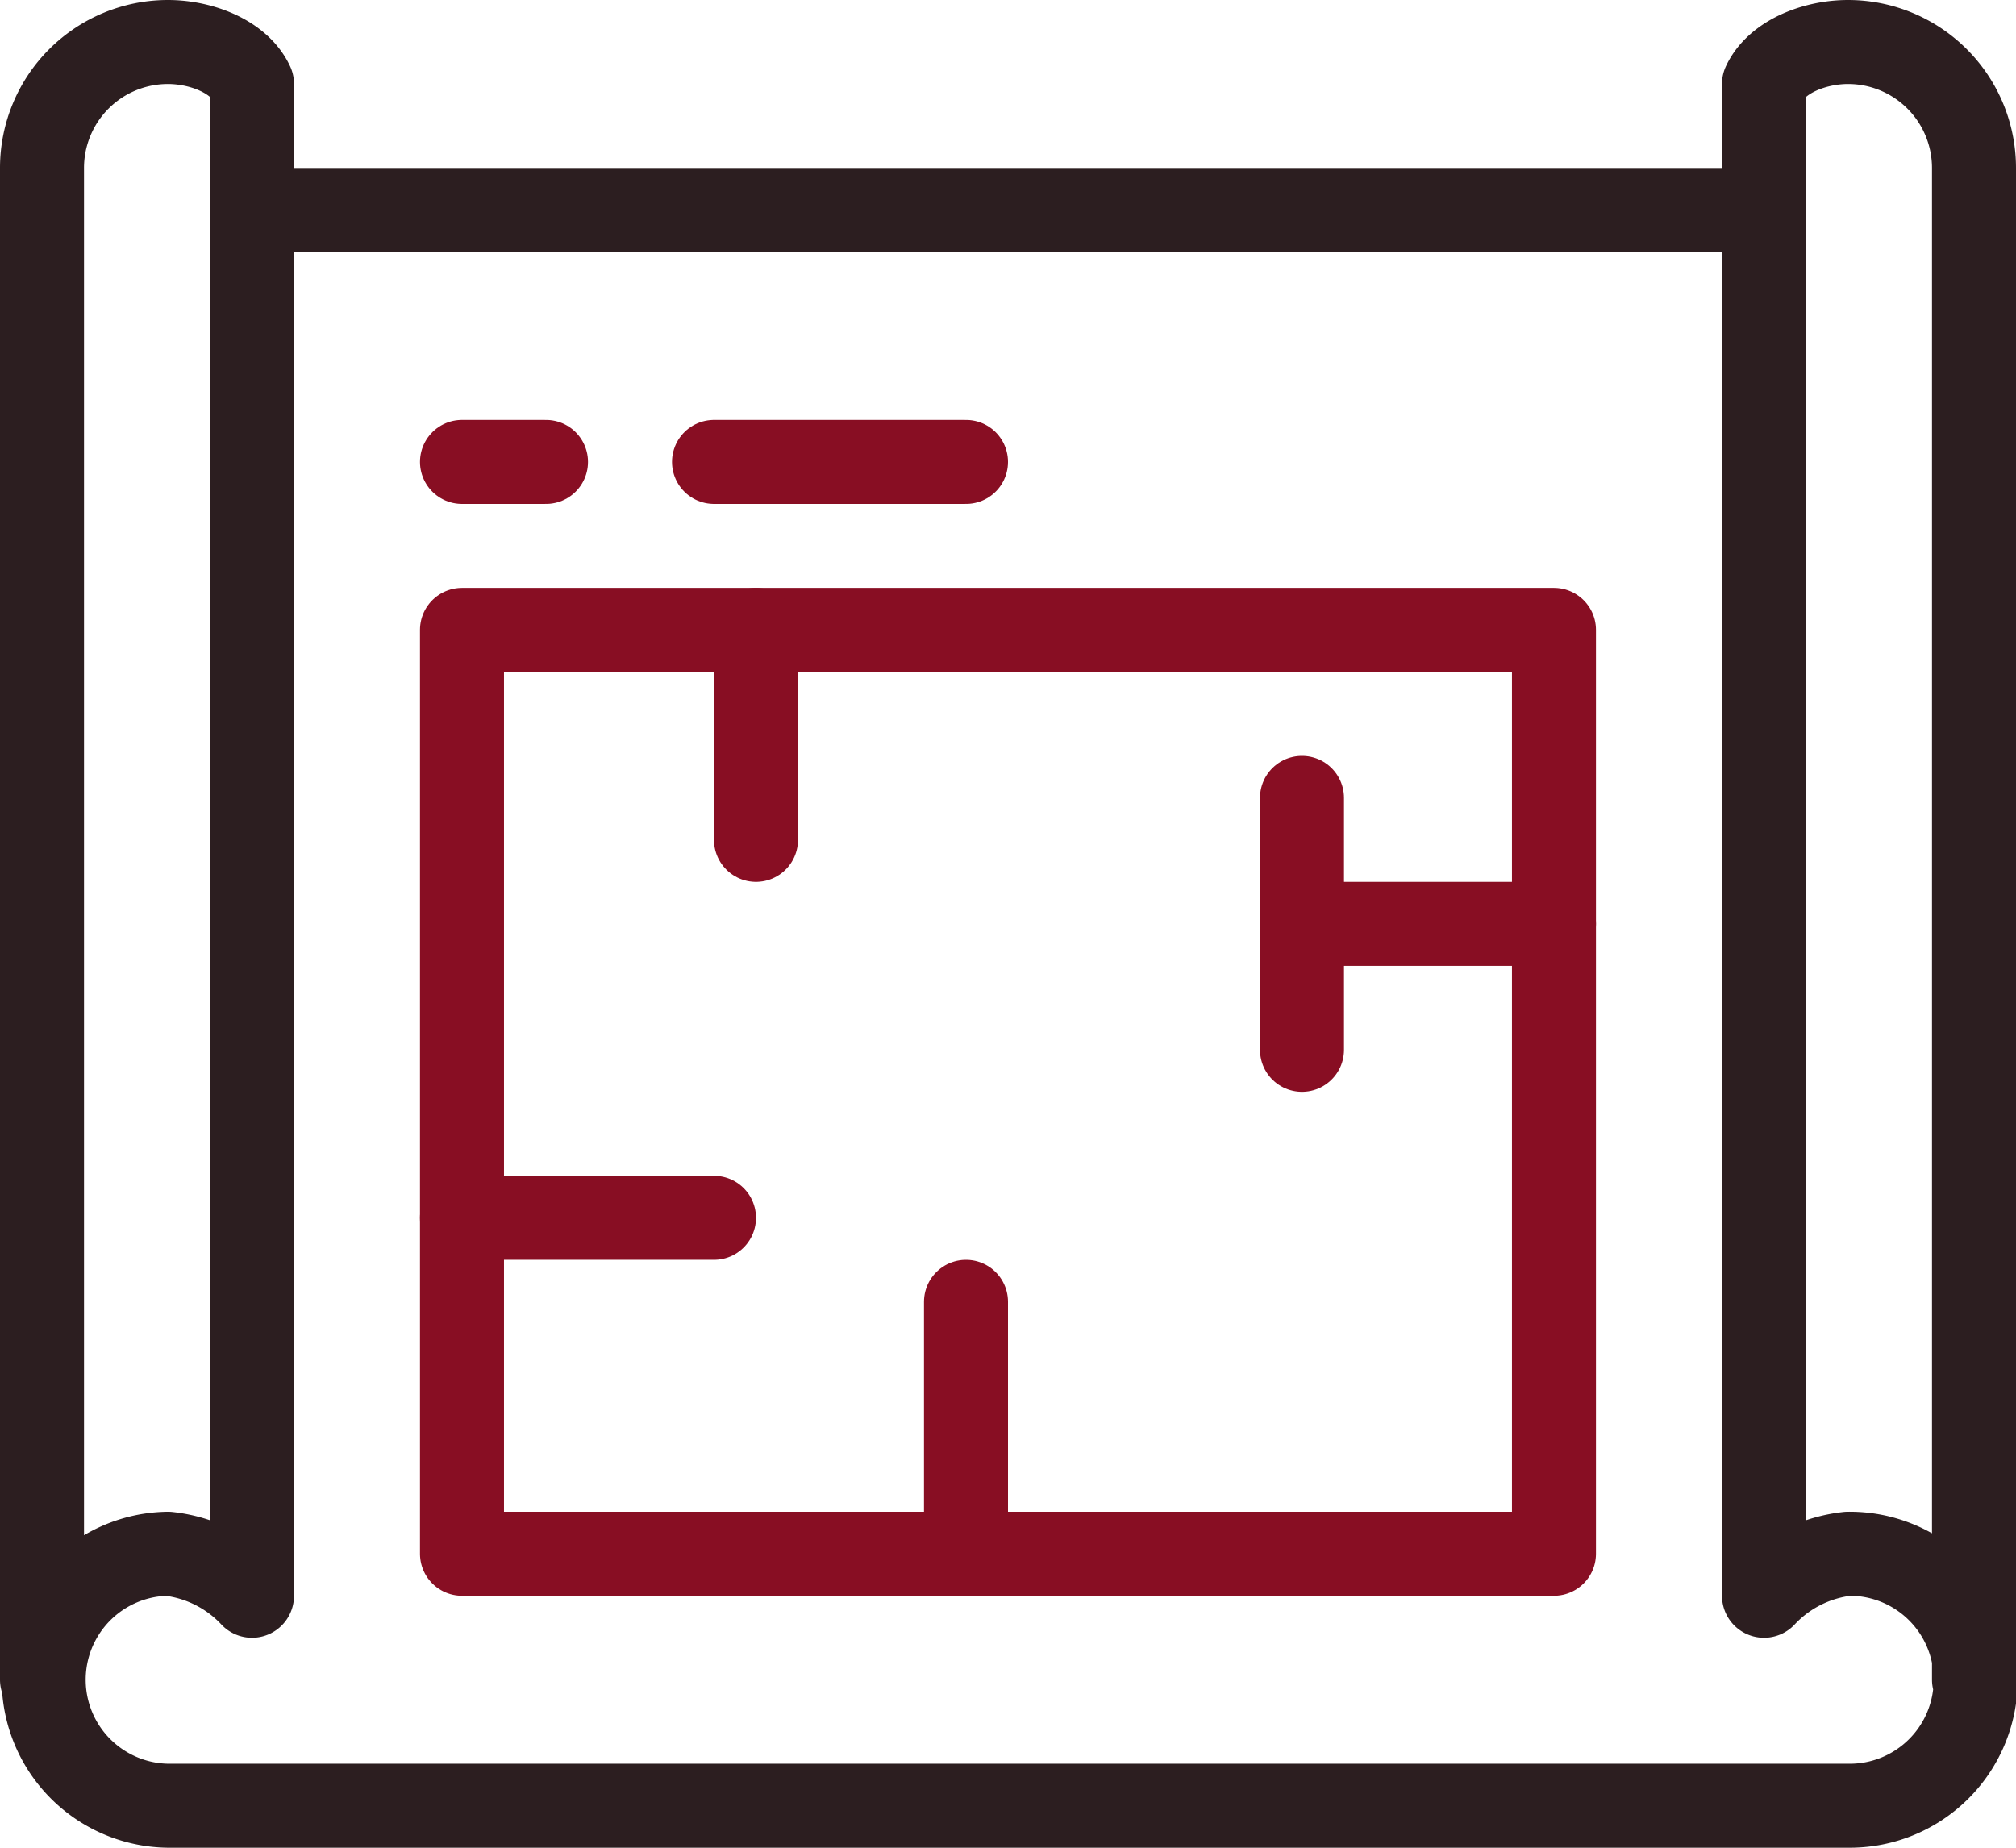
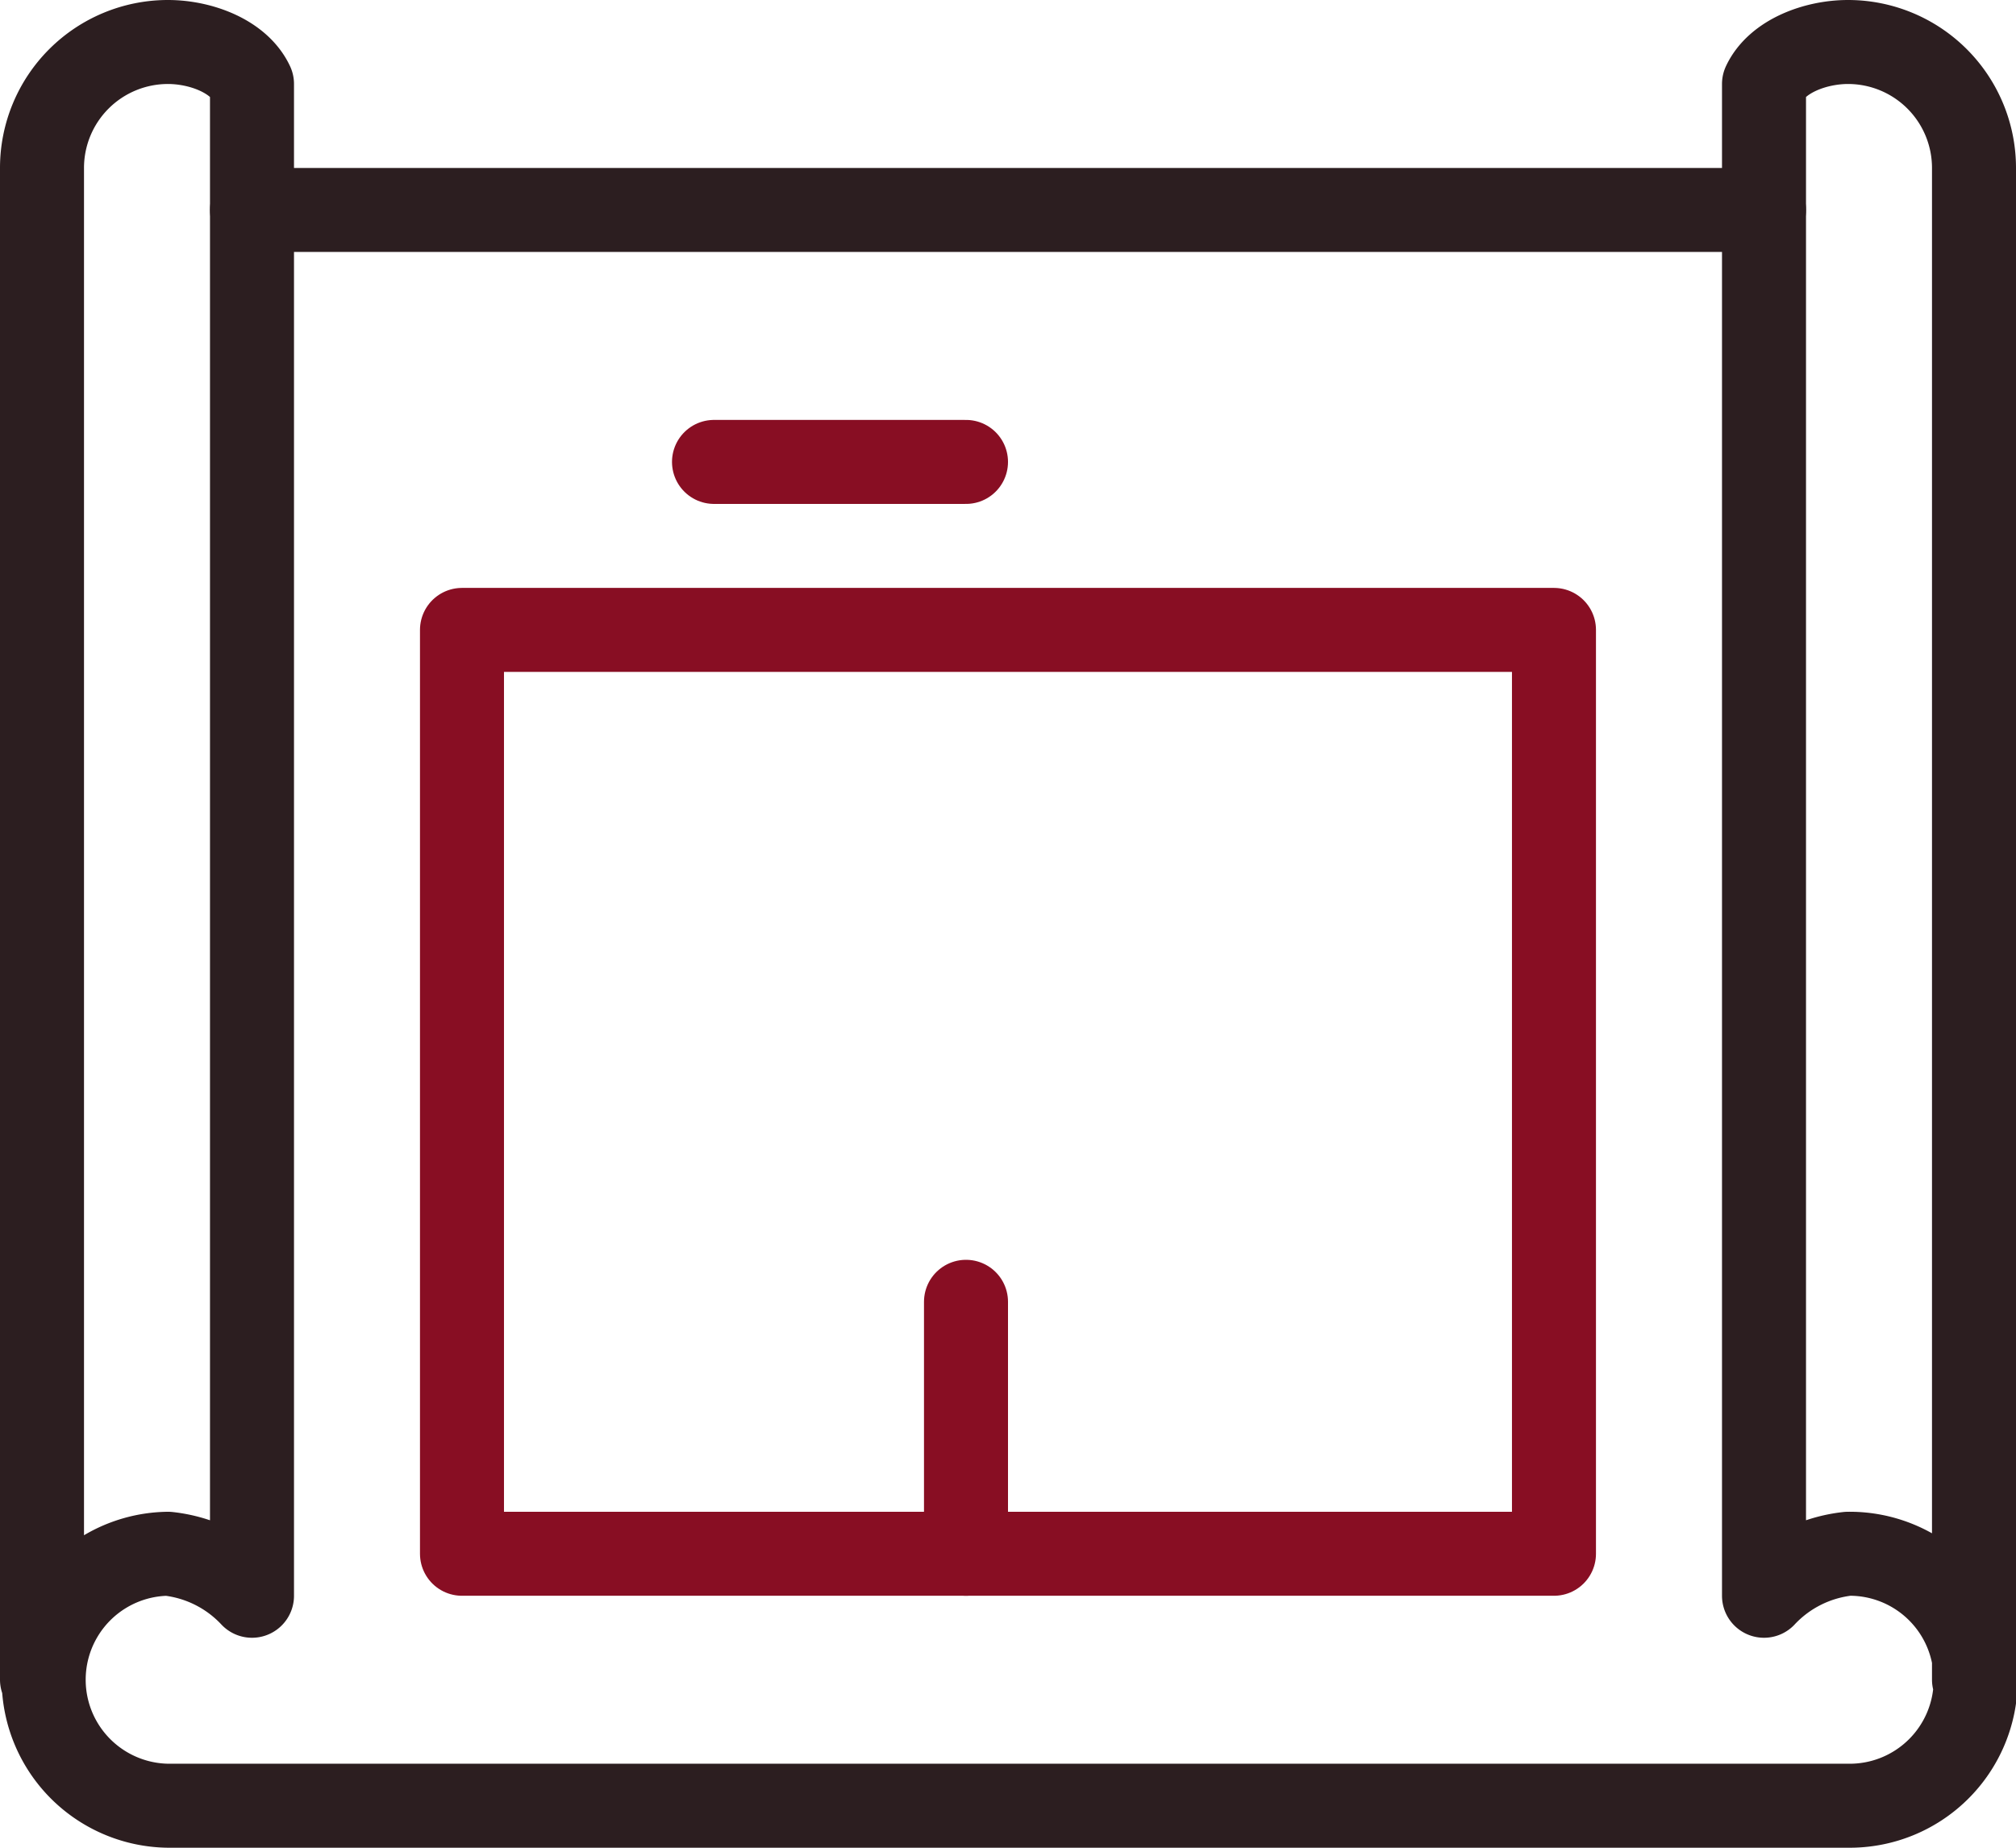
<svg xmlns="http://www.w3.org/2000/svg" viewBox="0 0 87.402 80.118">
  <g data-name="Group 136" fill="none" stroke-linecap="round" stroke-linejoin="round" stroke-width="3.642">
    <path data-name="Path 259" d="M67.371 67.372H20.029V27.313h47.342v40.059Z" stroke="#880e23" />
-     <path data-name="Line 9" stroke="#880e23" d="M56.447 40.059h10.925" />
-     <path data-name="Line 10" stroke="#880e23" d="M56.447 34.596v10.925" />
    <path data-name="Line 11" stroke="#880e23" d="M41.88 67.372V56.447" />
-     <path data-name="Line 12" stroke="#880e23" d="M30.954 52.805H20.029" />
-     <path data-name="Line 13" stroke="#880e23" d="M32.775 27.313v9.104" />
-     <path data-name="Line 14" stroke="#880e23" d="M23.671 20.029h-3.642" />
    <path data-name="Line 15" stroke="#880e23" d="M41.88 20.029H30.955" />
    <path data-name="Line 16" stroke="#2c1e20" d="M76.477 9.104H10.925" />
    <path data-name="Path 260" d="M85.581 72.831V7.283a5.462 5.462 0 0 0-5.463-5.462c-1.4 0-3.072.606-3.641 1.82v65.552a5.854 5.854 0 0 1 3.641-1.821 5.463 5.463 0 1 1 0 10.925H7.283a5.463 5.463 0 0 1 0-10.925 5.859 5.859 0 0 1 3.642 1.821V3.641c-.568-1.214-2.24-1.82-3.642-1.82a5.461 5.461 0 0 0-5.462 5.462v65.548" stroke="#2c1e20" />
  </g>
</svg>